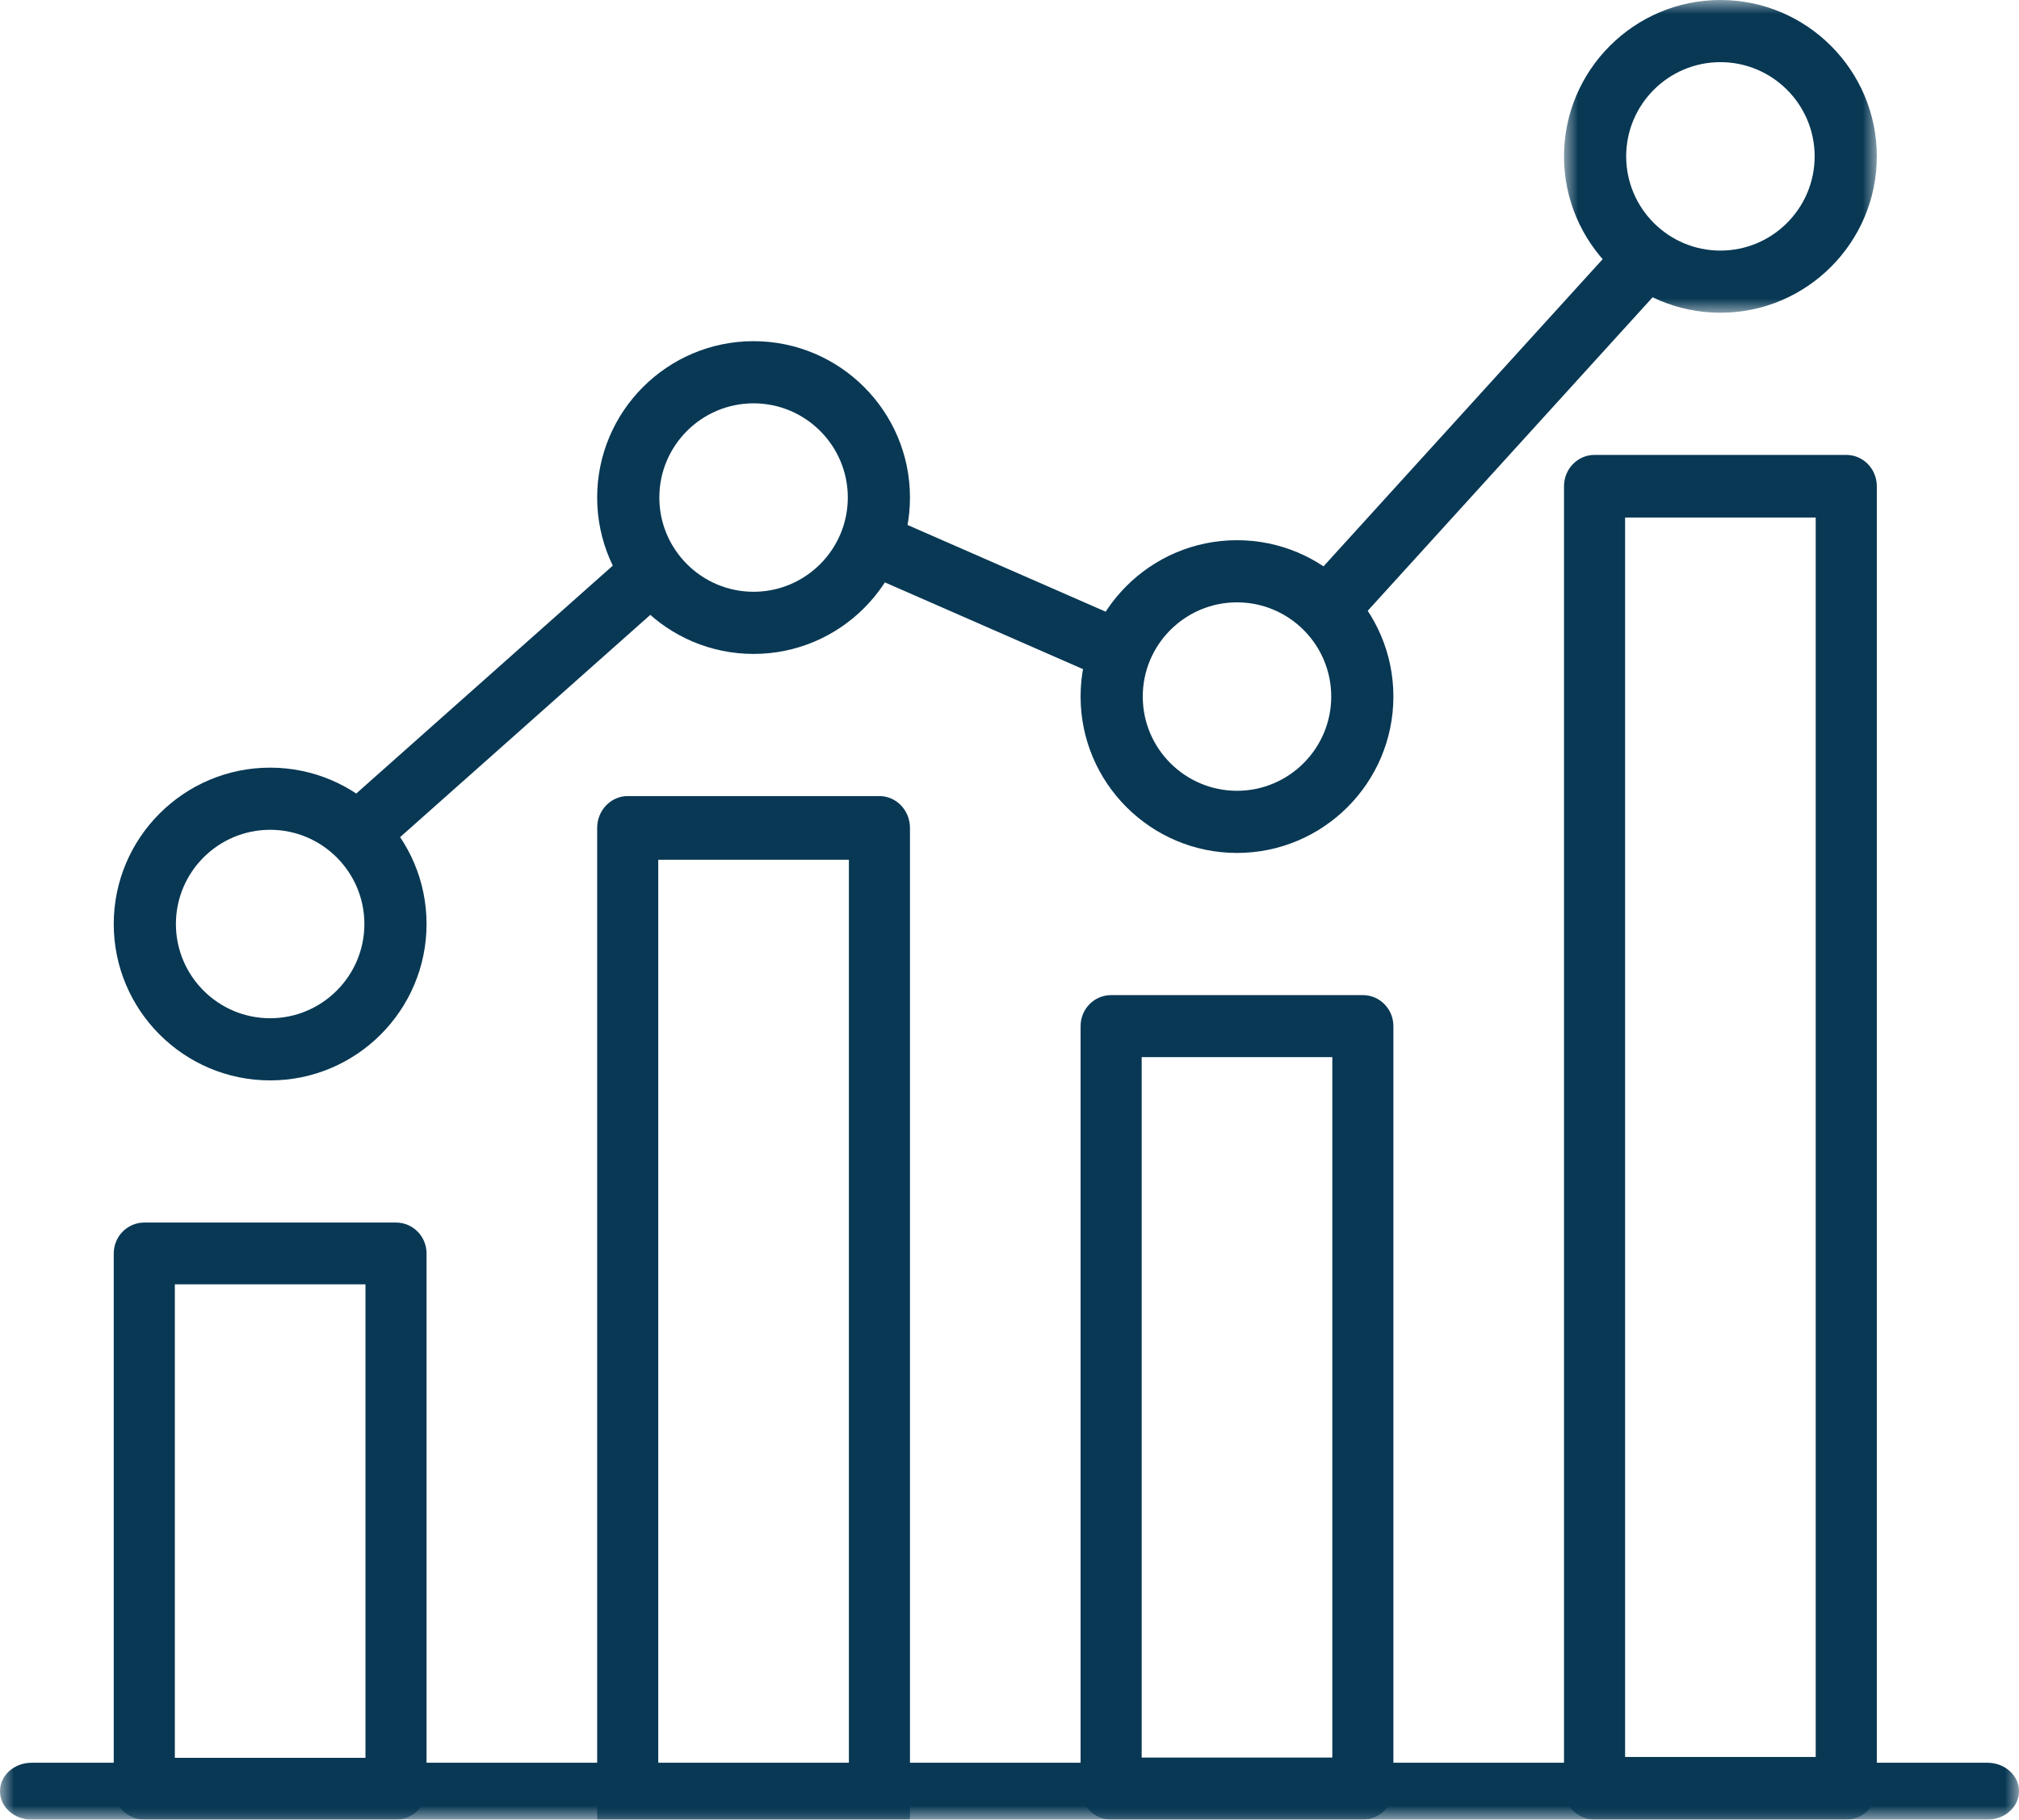
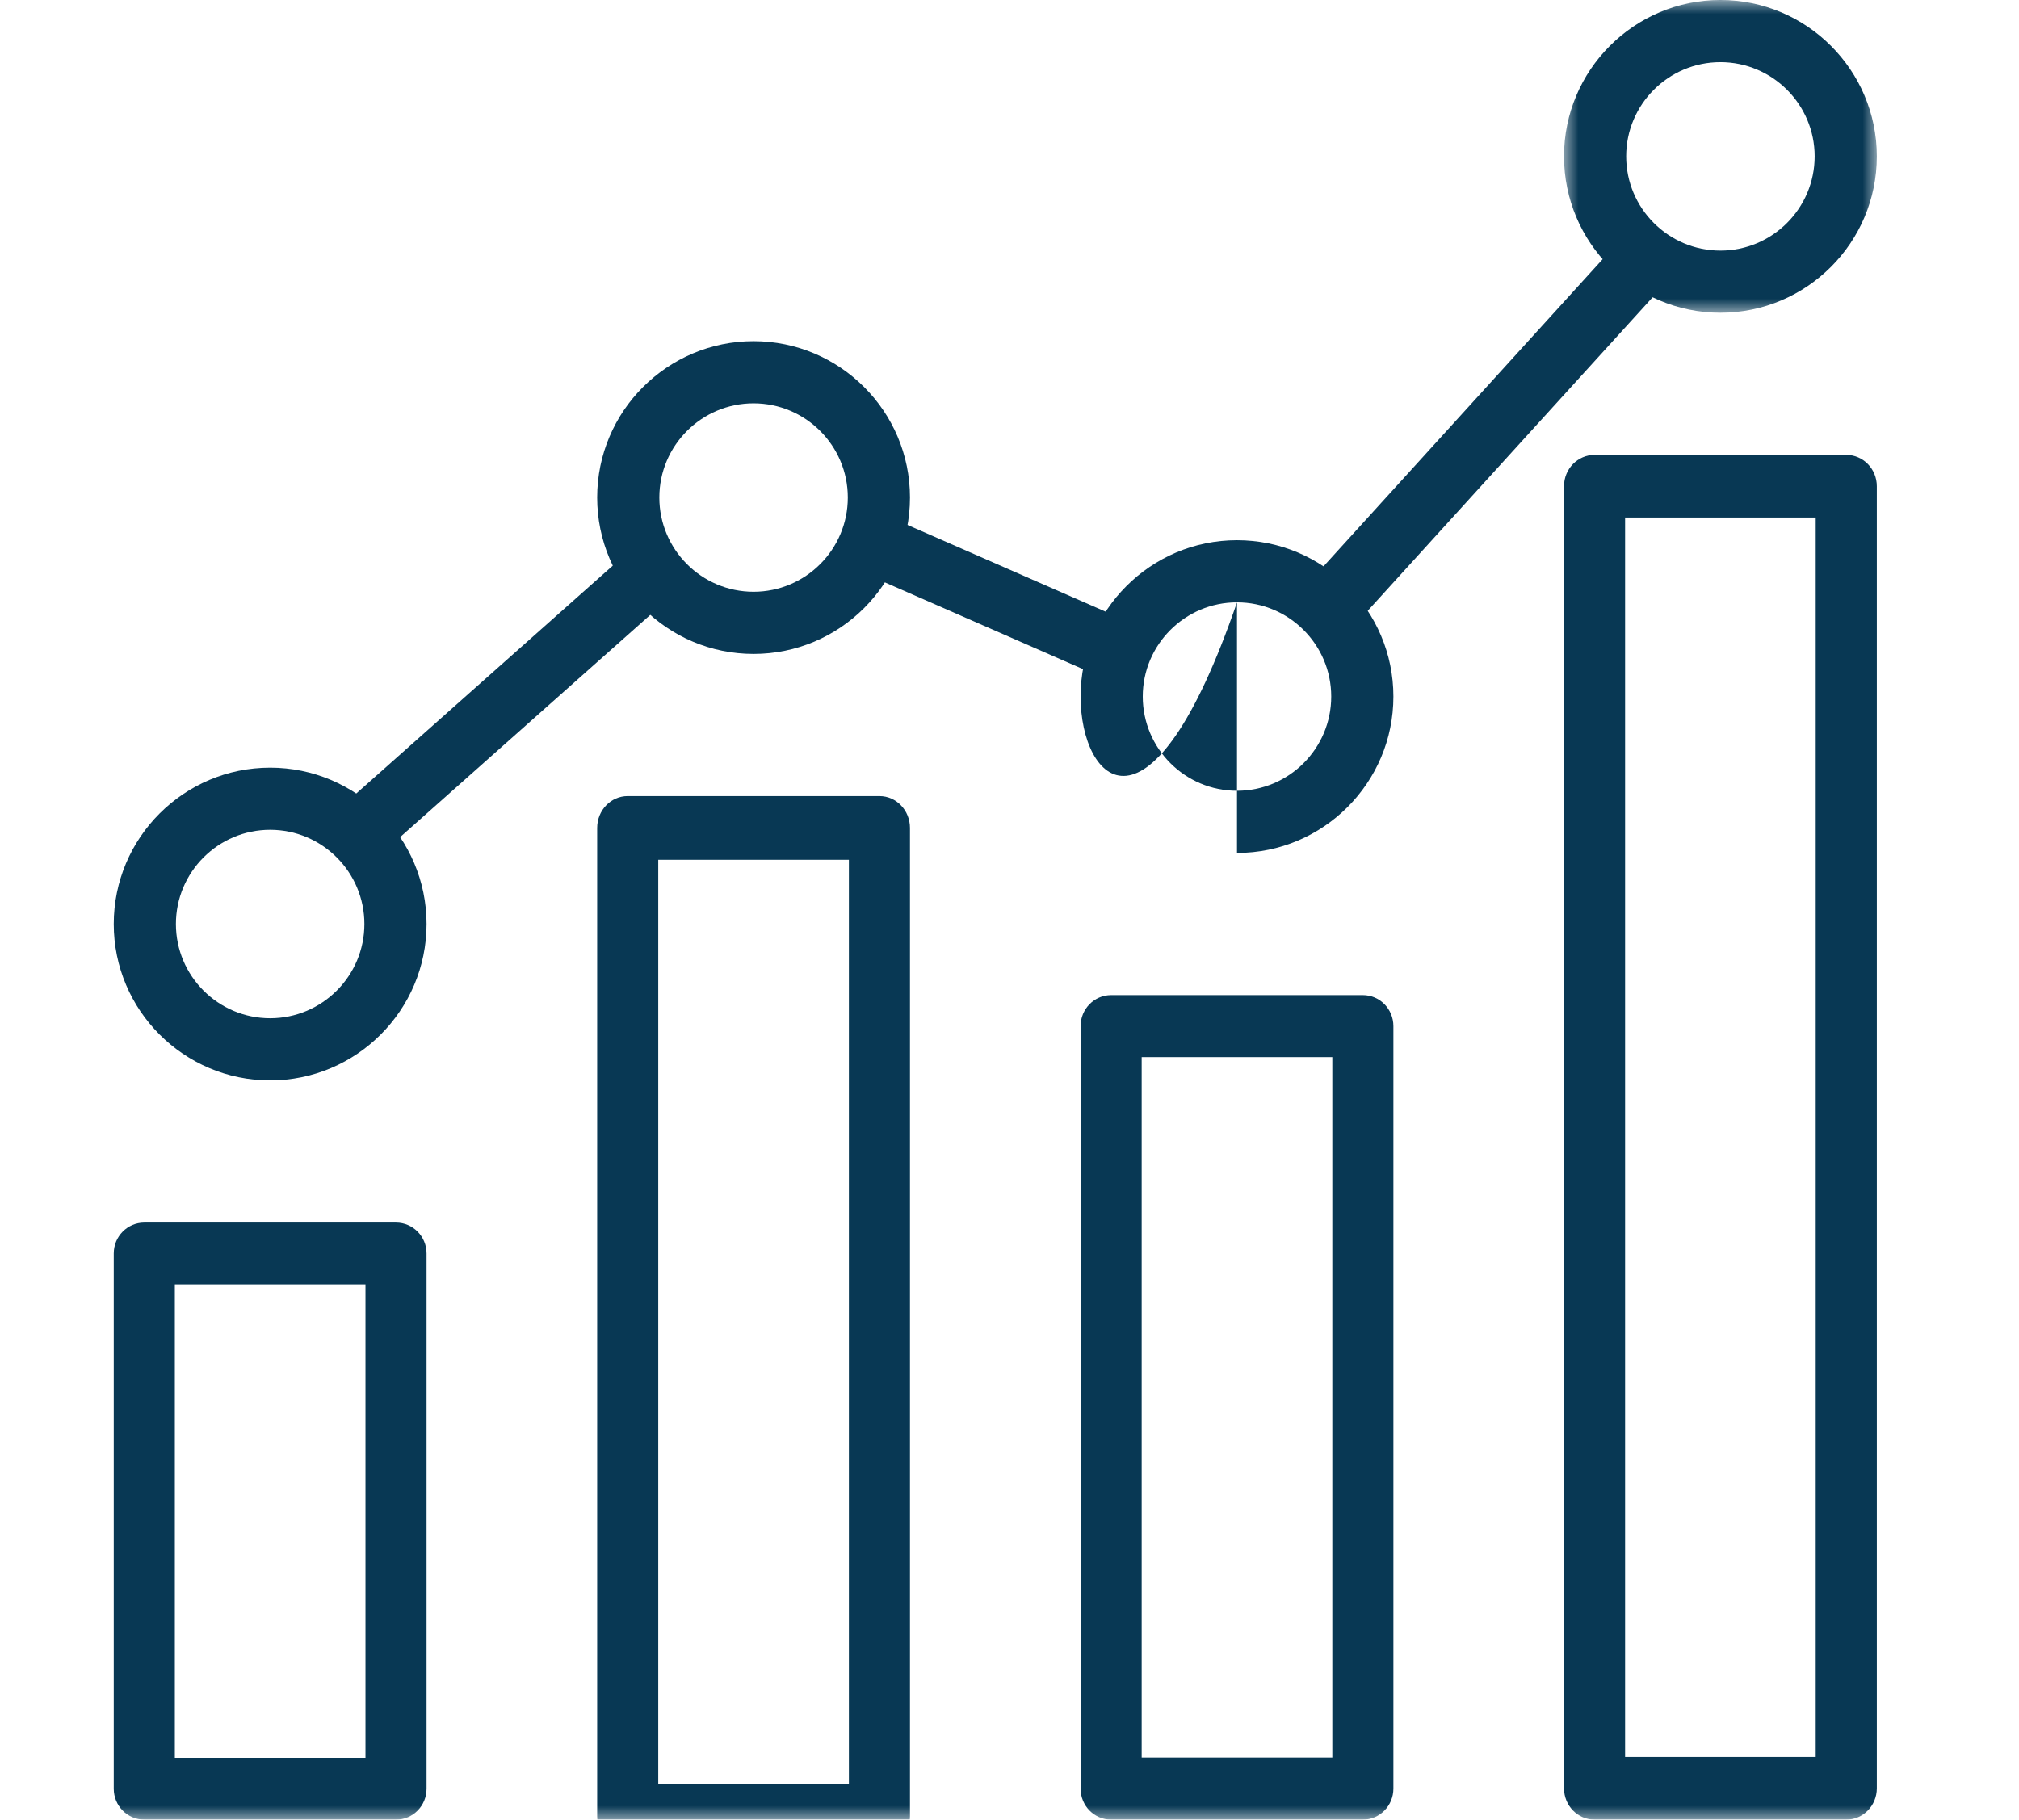
<svg xmlns="http://www.w3.org/2000/svg" xmlns:xlink="http://www.w3.org/1999/xlink" width="71px" height="64px" viewBox="0 0 71 64" version="1.1">
  <title>Group 22</title>
  <defs>
    <polygon id="path-1" points="0 0 11 0 11 11 0 11" />
    <polygon id="path-3" points="0 64 71 64 71 0 0 0" />
  </defs>
  <g id="Page-1" stroke="none" stroke-width="1" fill="none" fill-rule="evenodd">
    <g id="Desktop" transform="translate(-924, -1456)">
      <g id="Group-26" transform="translate(857, 1412)">
        <g id="Group-14" transform="translate(27, 44)">
          <g id="Group-22" transform="translate(40, 0)">
            <path d="M9.5,29.186 C7.673,29.186 6.186,30.672 6.186,32.5 C6.186,34.327 7.673,35.814 9.5,35.814 C11.327,35.814 12.814,34.327 12.814,32.5 C12.814,30.672 11.327,29.186 9.5,29.186 M9.5,38 C6.467,38 4,35.533 4,32.5 C4,29.467 6.467,27 9.5,27 C12.533,27 15,29.467 15,32.5 C15,35.533 12.533,38 9.5,38" id="Fill-1" fill="#083854" />
            <path d="M26.5,14.186 C24.673,14.186 23.186,15.672 23.186,17.499 C23.186,19.327 24.673,20.814 26.5,20.814 C28.327,20.814 29.814,19.327 29.814,17.499 C29.814,15.672 28.327,14.186 26.5,14.186 M26.5,23 C23.467,23 21,20.533 21,17.499 C21,14.467 23.467,12 26.5,12 C29.533,12 32,14.467 32,17.499 C32,20.533 29.533,23 26.5,23" id="Fill-3" fill="#083854" />
-             <path d="M43.5,21.186 C41.673,21.186 40.186,22.672 40.186,24.499 C40.186,26.327 41.673,27.814 43.5,27.814 C45.327,27.814 46.814,26.327 46.814,24.499 C46.814,22.672 45.327,21.186 43.5,21.186 M43.5,30 C40.467,30 38,27.533 38,24.499 C38,21.467 40.467,19 43.5,19 C46.533,19 49,21.467 49,24.499 C49,27.533 46.533,30 43.5,30" id="Fill-5" fill="#083854" />
+             <path d="M43.5,21.186 C41.673,21.186 40.186,22.672 40.186,24.499 C40.186,26.327 41.673,27.814 43.5,27.814 C45.327,27.814 46.814,26.327 46.814,24.499 C46.814,22.672 45.327,21.186 43.5,21.186 C40.467,30 38,27.533 38,24.499 C38,21.467 40.467,19 43.5,19 C46.533,19 49,21.467 49,24.499 C49,27.533 46.533,30 43.5,30" id="Fill-5" fill="#083854" />
            <g id="Group-9" transform="translate(55, 0)">
              <mask id="mask-2" fill="white">
                <use xlink:href="#path-1" />
              </mask>
              <g id="Clip-8" />
              <path d="M5.5,2.186 C3.673,2.186 2.186,3.672 2.186,5.499 C2.186,7.327 3.673,8.814 5.5,8.814 C7.327,8.814 8.814,7.327 8.814,5.499 C8.814,3.672 7.327,2.186 5.5,2.186 M5.5,11 C2.467,11 0,8.533 0,5.499 C0,2.467 2.467,-0 5.5,-0 C8.533,-0 11,2.467 11,5.499 C11,8.533 8.533,11 5.5,11" id="Fill-7" fill="#083854" mask="url(#mask-2)" />
            </g>
            <polygon id="Fill-10" fill="#083854" points="13.444 30 12 28.379 22.556 19 24 20.621" />
            <polygon id="Fill-12" fill="#083854" points="39.147 24 30 19.995 30.853 18 40 22.004" />
            <polygon id="Fill-14" fill="#083854" points="47.627 22 46 20.517 57.373 8 59 9.483" />
            <mask id="mask-4" fill="white">
              <use xlink:href="#path-3" />
            </mask>
            <g id="Clip-17" />
            <path d="M6.148,61.827 L12.852,61.827 L12.852,45.173 L6.148,45.173 L6.148,61.827 Z M13.926,64 L5.074,64 C4.481,64 4,63.514 4,62.913 L4,44.087 C4,43.486 4.481,43 5.074,43 L13.926,43 C14.519,43 15,43.486 15,44.087 L15,62.913 C15,63.514 14.519,64 13.926,64 L13.926,64 Z" id="Fill-16" fill="#083854" mask="url(#mask-4)" />
            <path d="M23.148,62.76 L29.852,62.76 L29.852,30.24 L23.148,30.24 L23.148,62.76 Z M30.926,65 L22.074,65 C21.481,65 21,64.499 21,63.88 L21,29.12 C21,28.501 21.481,28 22.074,28 L30.926,28 C31.519,28 32,28.501 32,29.12 L32,63.88 C32,64.499 31.519,65 30.926,65 L30.926,65 Z" id="Fill-18" fill="#083854" mask="url(#mask-4)" />
            <path d="M40.148,61.818 L46.852,61.818 L46.852,37.182 L40.148,37.182 L40.148,61.818 Z M47.926,64 L39.074,64 C38.481,64 38,63.512 38,62.909 L38,36.091 C38,35.488 38.481,35 39.074,35 L47.926,35 C48.519,35 49,35.488 49,36.091 L49,62.909 C49,63.512 48.519,64 47.926,64 L47.926,64 Z" id="Fill-19" fill="#083854" mask="url(#mask-4)" />
            <path d="M57.148,61.797 L63.851,61.797 L63.851,18.203 L57.148,18.203 L57.148,61.797 Z M64.926,64 L56.074,64 C55.481,64 55,63.508 55,62.898 L55,17.102 C55,16.492 55.481,16 56.074,16 L64.926,16 C65.519,16 66,16.492 66,17.102 L66,62.898 C66,63.508 65.519,64 64.926,64 L64.926,64 Z" id="Fill-20" fill="#083854" mask="url(#mask-4)" />
-             <path d="M69.891,64 L1.109,64 C0.497,64 0,63.553 0,63 C0,62.447 0.497,62 1.109,62 L69.891,62 C70.503,62 71,62.447 71,63 C71,63.553 70.503,64 69.891,64" id="Fill-21" fill="#083854" mask="url(#mask-4)" />
          </g>
        </g>
      </g>
    </g>
  </g>
</svg>